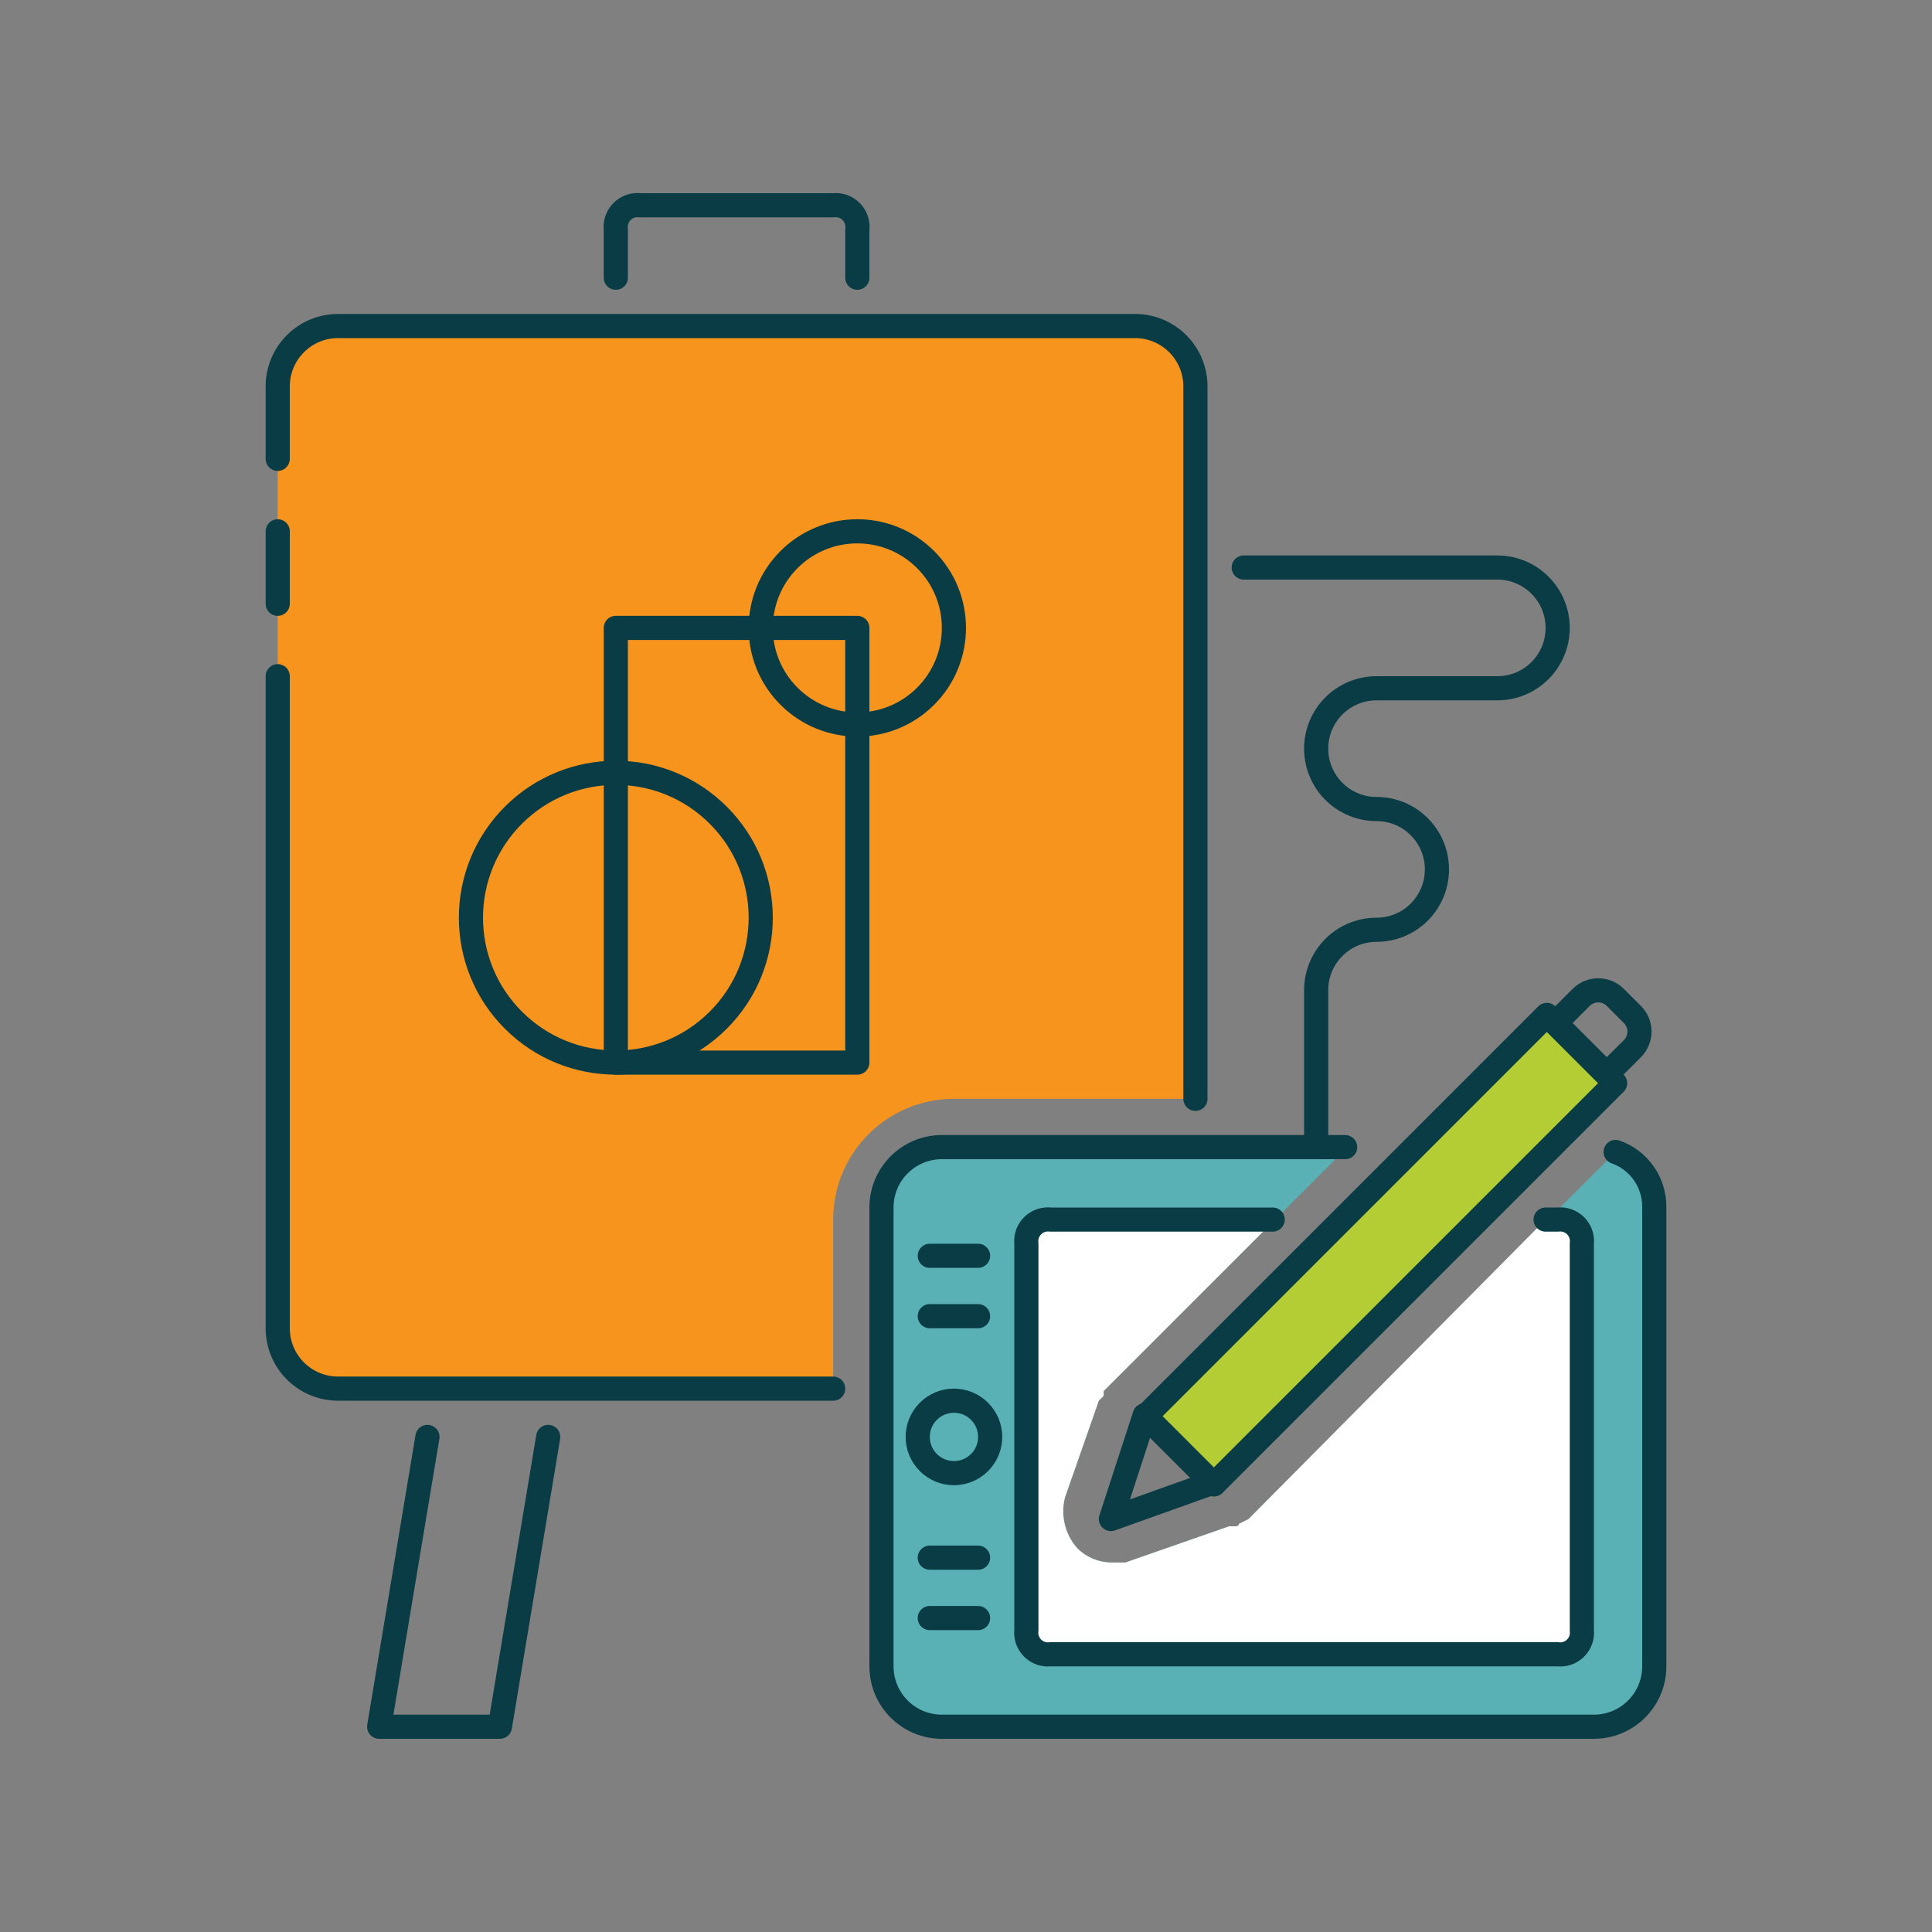
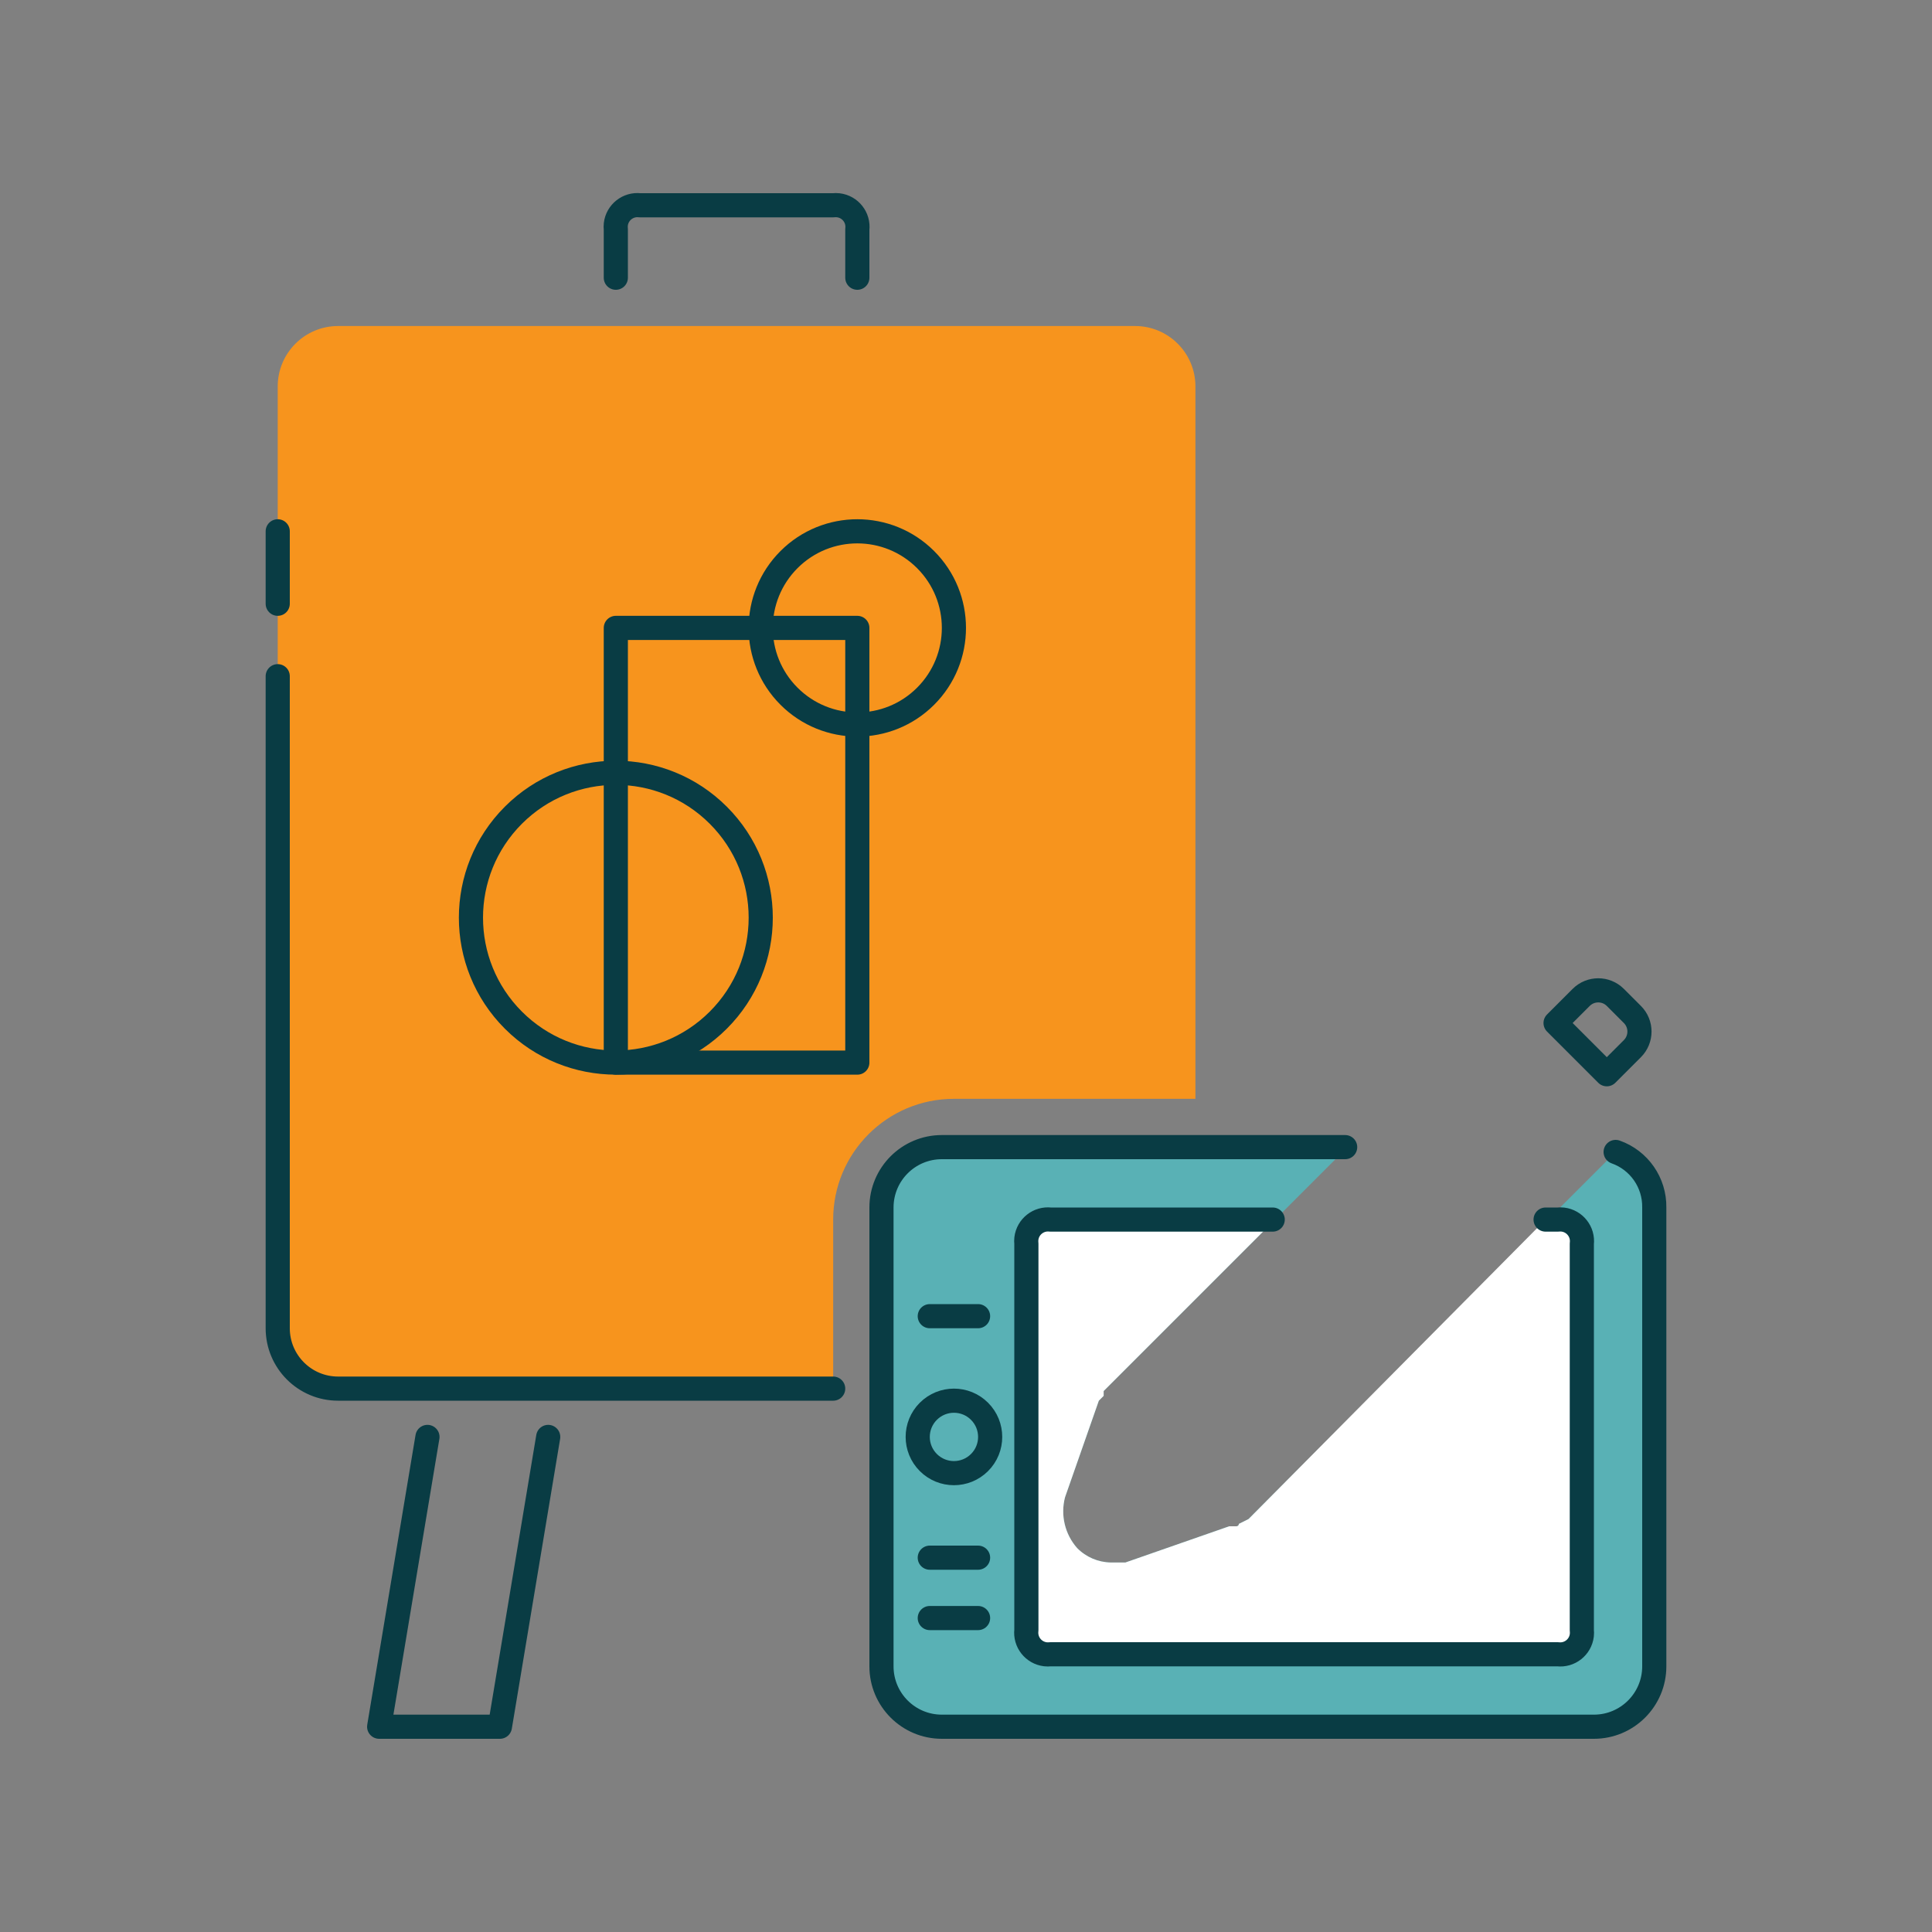
<svg xmlns="http://www.w3.org/2000/svg" version="1.1" viewBox="0 0 80 80">
  <rect x="0" y="0" width="80" height="80" fill="#808080" stroke="none" />
  <path d="M66.9,47.7l-15.2,15.2v0l-0.4,0.2v7.10543e-15c0,0.055 -0.045,0.1 -0.1,0.1c0,0 0,0 0,0h-0.3l-4.3,1.5h-0.6l6.95349e-08,9.90426e-10c-0.528,-0.008 -1.031,-0.223 -1.4,-0.6l6.83211e-08,7.75489e-08c-0.505,-0.573 -0.693,-1.36 -0.5,-2.1l1.4,-4v0l0.2,-0.2v-0.2l0.3,-0.3v0l9.7,-9.7h-16.7l4.98425e-08,3.98899e-11c-1.343,-0.001 -2.446,1.058 -2.5,2.4v19l2.84217e-14,-3.77489e-07c-2.08482e-07,1.381 1.119,2.5 2.5,2.5h27h-1.09278e-07c1.381,6.03528e-08 2.5,-1.119 2.5,-2.5v-19l1.12448e-07,-7.263e-06c0.016,-1.031 -0.628,-1.957 -1.6,-2.3Z" fill="#59B1B5" />
  <path fill="none" stroke="#093C44" stroke-linecap="round" stroke-linejoin="round" stroke-width="1" d="M55.7,47.5h-16.7h-1.09278e-07c-1.381,6.03528e-08 -2.5,1.119 -2.5,2.5c0,0 0,0 0,0v19l2.84217e-14,3.77489e-07c2.08482e-07,1.381 1.119,2.5 2.5,2.5h27h-1.09278e-07c1.381,6.03528e-08 2.5,-1.119 2.5,-2.5v-19l1.12448e-07,-7.263e-06c0.016,-1.031 -0.628,-1.957 -1.6,-2.3" />
  <path d="M49.5,45.5v-29.5v0c0,-1.381 -1.119,-2.5 -2.5,-2.5h-33h-1.09278e-07c-1.381,6.03528e-08 -2.5,1.119 -2.5,2.5c0,0 0,0 0,0v39l2.84217e-14,3.77489e-07c2.08482e-07,1.381 1.119,2.5 2.5,2.5h20.5v-7l5.68434e-14,7.54979e-07c-4.16963e-07,-2.761 2.239,-5 5,-5Z" fill="#F7941D" />
  <path fill="none" stroke="#093C44" stroke-linecap="round" stroke-linejoin="round" stroke-width="1" d="M11.5,28v27l2.84217e-14,3.77489e-07c2.08482e-07,1.381 1.119,2.5 2.5,2.5h20.5" />
  <g stroke-linecap="round" stroke-width="1" stroke="#093C44" fill="none" stroke-linejoin="round">
    <path d="M11.5,22v3" />
-     <path d="M49.5,45.5v-29.5v0c0,-1.381 -1.119,-2.5 -2.5,-2.5h-33l-1.09278e-07,3.55271e-15c-1.381,6.03528e-08 -2.5,1.119 -2.5,2.5c0,0 0,0 0,0v3" />
-     <path d="M50.2,61.4l-4.2,1.5l1.4,-4.3l2.8,2.8Z" />
  </g>
  <g transform="matrix(1,0,0,1,-10.6,59.4)">
    <path fill="none" stroke="#093C44" stroke-linecap="round" stroke-linejoin="round" stroke-width="1" d="M65.1,41h1.5h-4.37114e-08c0.552,-2.41411e-08 1,0.448 1,1v1v0c0,0.552 -0.448,1 -1,1h-1.5v-3Z" transform="matrix(0.707,-0.707,0.707,0.707,0,0)" />
  </g>
  <g transform="matrix(1,0,0,1,-19.8,55.6)">
-     <path fill="#B5CD34" stroke="#093C44" stroke-linecap="round" stroke-linejoin="round" stroke-width="1" d="M45.4,49.7h23.5v4h-23.5Z" transform="matrix(0.707,-0.707,0.707,0.707,0,0)" />
-   </g>
+     </g>
  <g stroke-linecap="round" stroke-width="1" stroke="#093C44" fill="none" stroke-linejoin="round">
    <path d="M22.7,59.5l-2,12h-5l2,-12" />
    <path d="M35.5,11.5v-2l8.79409e-09,-7.39352e-08c0.059,-0.494 -0.294,-0.941 -0.787,-1c-0.071,-0.008 -0.142,-0.008 -0.213,1.75882e-08h-8l3.34888e-08,3.98327e-09c-0.494,-0.059 -0.941,0.294 -1,0.787c-0.008,0.071 -0.008,0.142 -7.96653e-09,0.213v2" />
    <path d="M25.5,26h10v18h-10Z" />
    <path d="M29.743,33.757c2.343,2.343 2.343,6.142 0,8.485c-2.343,2.343 -6.142,2.343 -8.485,0c-2.343,-2.343 -2.343,-6.142 0,-8.485c2.343,-2.343 6.142,-2.343 8.485,0" />
    <path d="M38.328,23.172c1.562,1.562 1.562,4.095 0,5.657c-1.562,1.562 -4.095,1.562 -5.657,0c-1.562,-1.562 -1.562,-4.095 0,-5.657c1.562,-1.562 4.095,-1.562 5.657,0" />
-     <path d="M51.5,23.5h10.5l-1.09278e-07,3.55271e-15c1.381,-6.03528e-08 2.5,1.119 2.5,2.5v0v1.09278e-07c0,1.381 -1.119,2.5 -2.5,2.5c-3.38653e-08,0 -7.54132e-08,0 -1.09278e-07,-3.55271e-15h-5l-1.09278e-07,7.10543e-15c-1.381,6.03528e-08 -2.5,1.119 -2.5,2.5c0,0 0,3.55271e-15 0,3.55271e-15v0l2.84217e-14,2.68211e-07c2.08482e-07,1.381 1.119,2.5 2.5,2.5v0l-7.94663e-08,-7.10543e-15c1.381,1.04241e-07 2.5,1.119 2.5,2.5v0v7.94663e-08c0,1.381 -1.119,2.5 -2.5,2.5c-2.3285e-08,0 -5.61813e-08,0 -7.94663e-08,0v0h-2.98122e-08c-1.381,6.03528e-08 -2.5,1.119 -2.5,2.5v6.5" />
    <path d="M40.561,58.439c0.586,0.586 0.586,1.536 0,2.121c-0.586,0.586 -1.536,0.586 -2.121,0c-0.586,-0.586 -0.586,-1.536 0,-2.121c0.586,-0.586 1.536,-0.586 2.121,0" />
    <path d="M38.5,54.5h2" />
-     <path d="M40.5,52h-2" />
    <path d="M38.5,67h2" />
    <path d="M40.5,64.5h-2" />
  </g>
  <path fill="#FFF" d="M64.5,50.5h-0.5l-12.3,12.4v0l-0.4,0.2v7.10543e-15c0,0.055 -0.045,0.1 -0.1,0.1c0,0 0,0 0,0h-0.3l-4.3,1.5h-0.6l6.95349e-08,9.90426e-10c-0.528,-0.008 -1.031,-0.223 -1.4,-0.6l6.83211e-08,7.75489e-08c-0.505,-0.573 -0.693,-1.36 -0.5,-2.1l1.4,-4v0l0.2,-0.2v-0.2l0.3,-0.3v0l6.7,-6.7h-9.2l3.34888e-08,3.98327e-09c-0.494,-0.059 -0.941,0.294 -1,0.787c-0.008,0.071 -0.008,0.142 -7.96653e-09,0.213v16l-1.33351e-08,1.12113e-07c-0.059,0.494 0.294,0.941 0.787,1c0.071,0.008 0.142,0.008 0.213,-2.66703e-08h21l-5.08116e-09,-6.04359e-10c0.494,0.059 0.941,-0.294 1,-0.787c0.008,-0.071 0.008,-0.142 1.20873e-09,-0.213v-16l1.70531e-08,-7.15516e-08c0.115,-0.484 -0.183,-0.969 -0.667,-1.084c-0.109,-0.026 -0.222,-0.031 -0.333,-0.016Z" />
  <path d="M52.7,50.5h-9.2l3.34888e-08,3.98327e-09c-0.494,-0.059 -0.941,0.294 -1,0.787c-0.008,0.071 -0.008,0.142 -7.96653e-09,0.213v16l-1.33351e-08,1.12113e-07c-0.059,0.494 0.294,0.941 0.787,1c0.071,0.008 0.142,0.008 0.213,-2.66703e-08h21l-5.08116e-09,-6.04359e-10c0.494,0.059 0.941,-0.294 1,-0.787c0.008,-0.071 0.008,-0.142 1.20873e-09,-0.213v-16l8.7941e-09,-7.39352e-08c0.059,-0.494 -0.294,-0.941 -0.787,-1c-0.071,-0.008 -0.142,-0.008 -0.213,1.75882e-08h-0.5" stroke-linecap="round" stroke-width="1" stroke="#093C44" fill="none" stroke-linejoin="round" />
</svg>